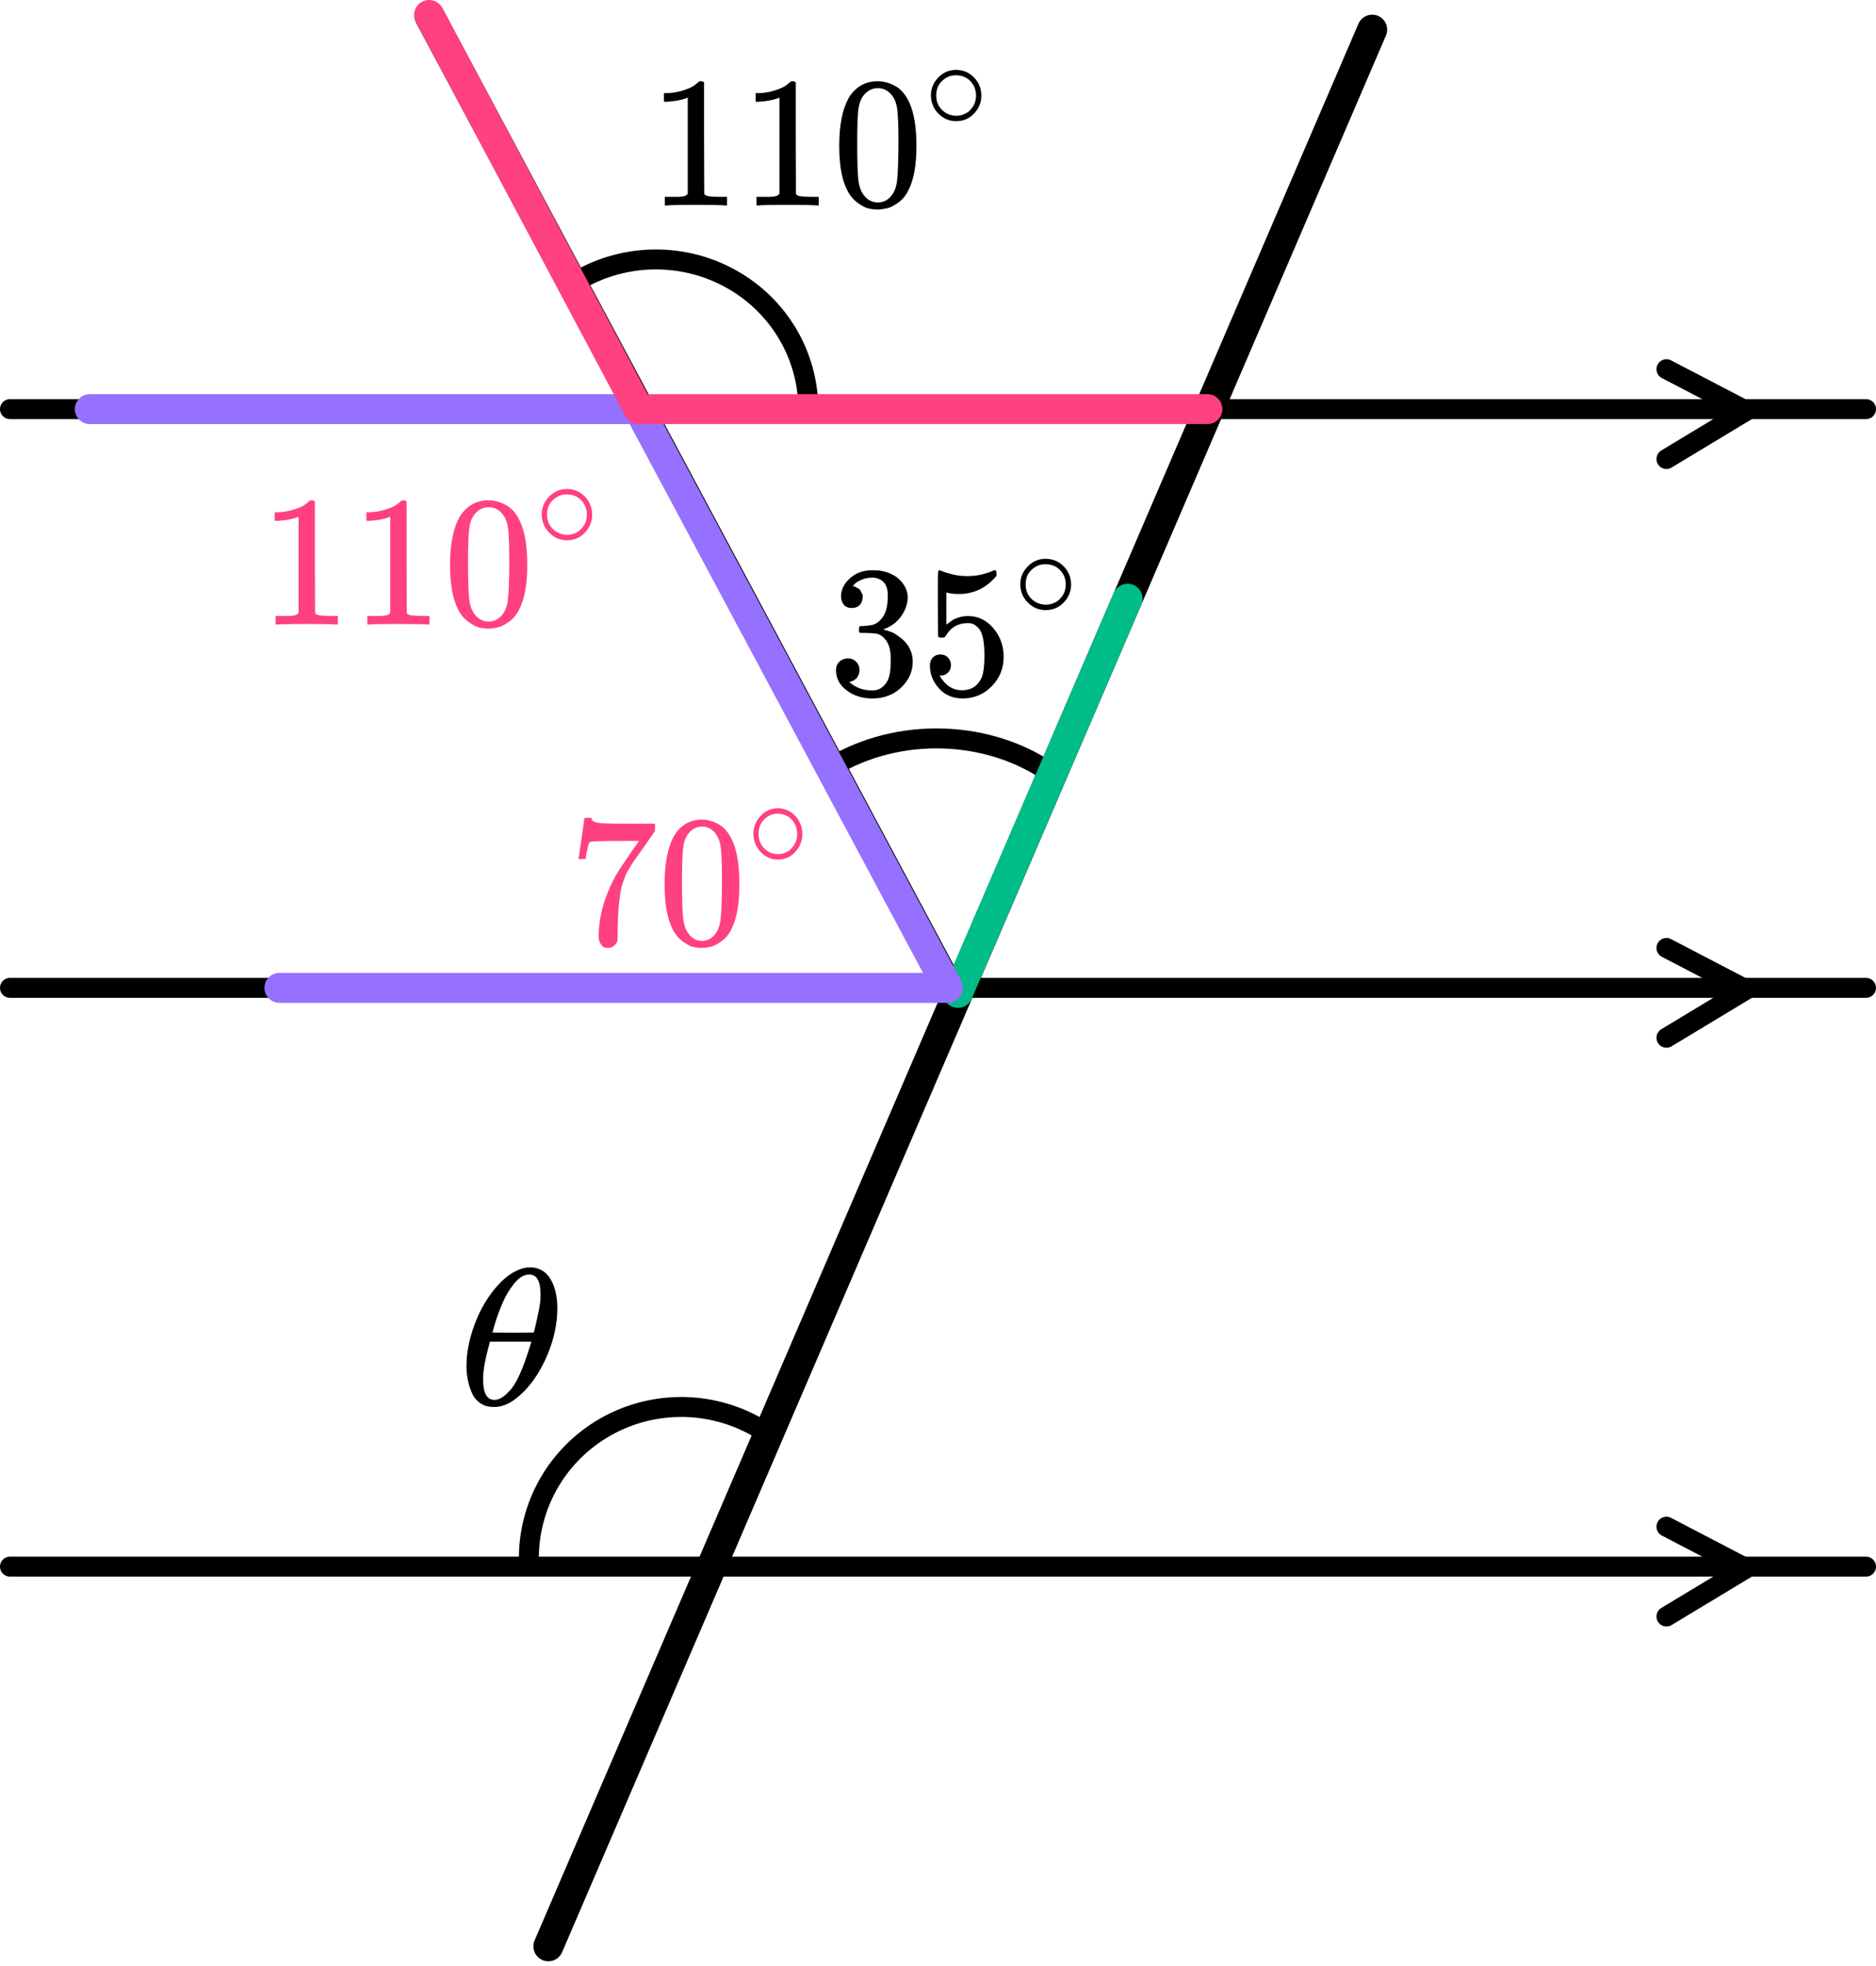
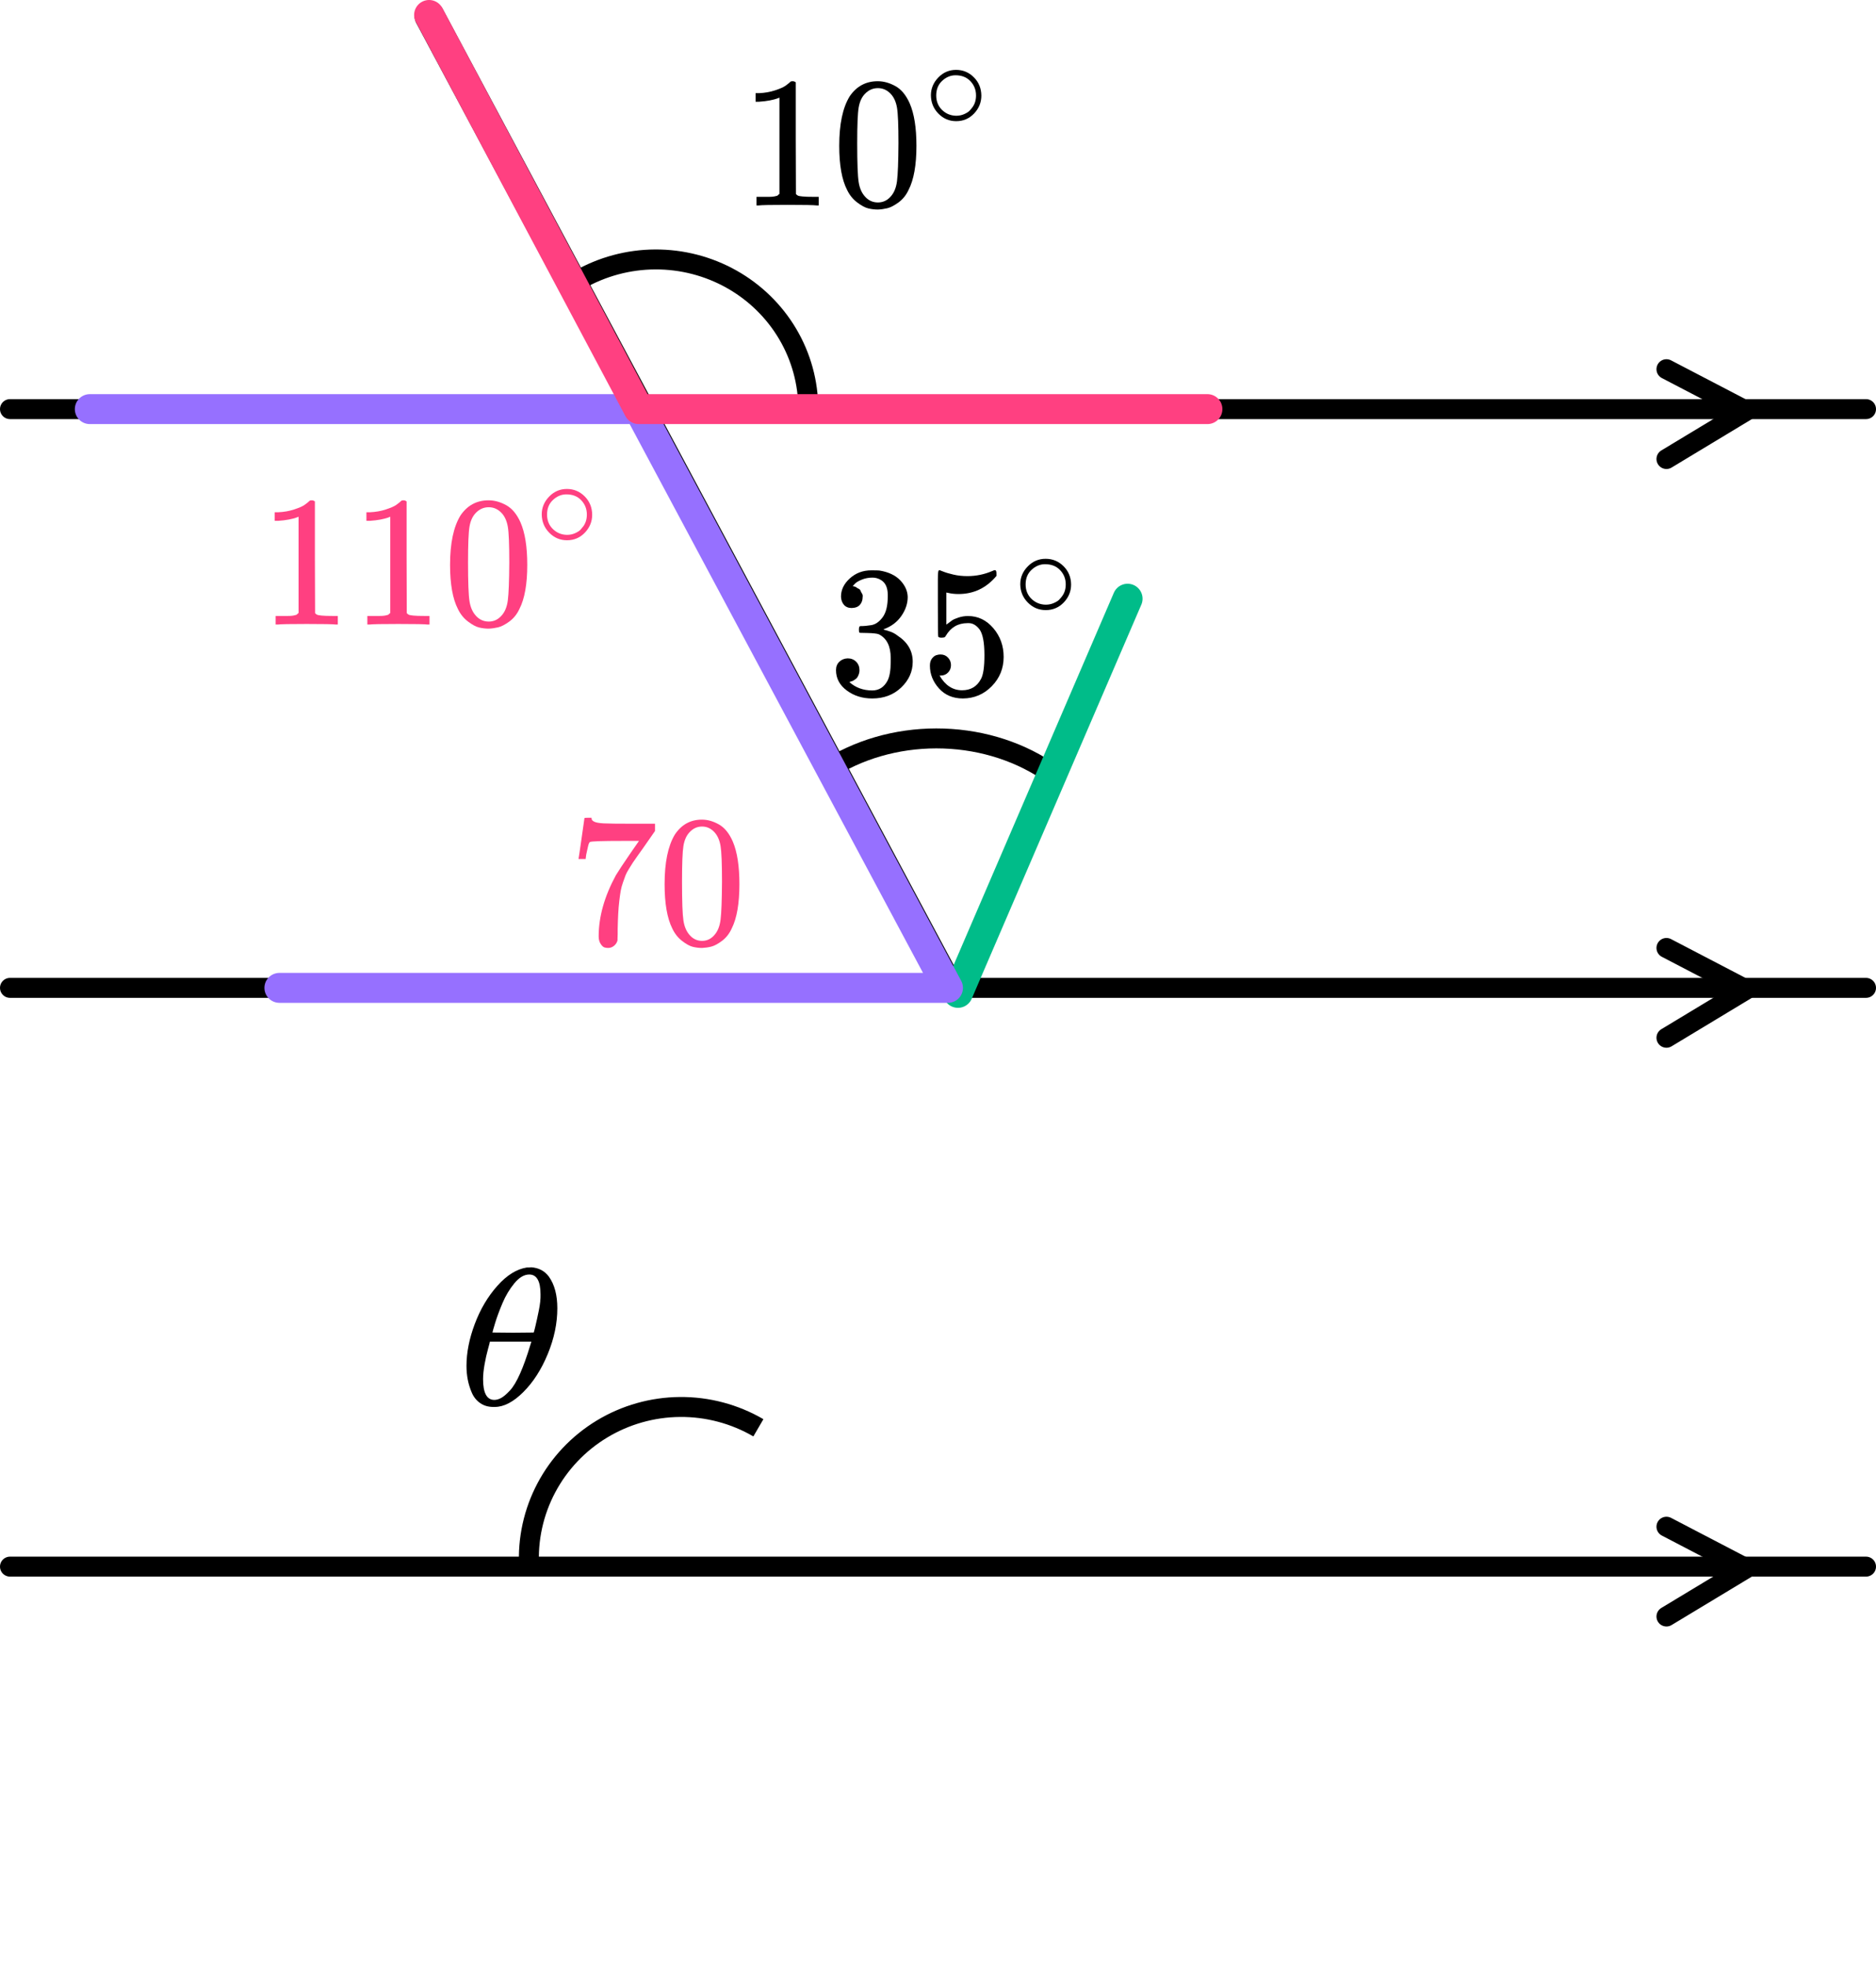
<svg xmlns="http://www.w3.org/2000/svg" width="188" height="197" viewBox="0 0 188 197" fill="none">
  <path d="M167 37L175 41.171L167 46" stroke="black" stroke-width="2" stroke-linecap="round" stroke-linejoin="round" />
  <path d="M167 95L175 99.171L167 104" stroke="black" stroke-width="2" stroke-linecap="round" stroke-linejoin="round" />
  <path d="M167 153L175 157.171L167 162" stroke="black" stroke-width="2" stroke-linecap="round" stroke-linejoin="round" />
  <path d="M81 41C81 38.358 80.29 35.762 78.94 33.476C77.591 31.191 75.651 29.295 73.317 27.983C70.983 26.67 68.337 25.986 65.647 26C62.958 26.015 60.32 26.727 58 28.064" stroke="black" stroke-width="2" />
  <path d="M84 76.478C87.336 74.63 91.325 73.775 95.319 74.051C99.313 74.327 103.077 75.719 106 78" stroke="black" stroke-width="2" />
  <path d="M76 143.088C73.618 141.7 70.902 140.978 68.14 141.001C65.377 141.023 62.673 141.789 60.315 143.217C57.957 144.645 56.034 146.681 54.75 149.108C53.465 151.535 52.869 154.263 53.024 157" stroke="black" stroke-width="2" />
  <line x1="1" y1="41" x2="187" y2="41" stroke="black" stroke-width="2" stroke-linecap="round" />
  <line x1="1" y1="99" x2="187" y2="99" stroke="black" stroke-width="2" stroke-linecap="round" />
  <line x1="1" y1="157" x2="187" y2="157" stroke="black" stroke-width="2" stroke-linecap="round" />
-   <line x1="137.512" y1="2.97" x2="54.952" y2="195.051" stroke="black" stroke-width="3" stroke-linecap="round" />
  <line x1="43.046" y1="1.616" x2="94.803" y2="98.452" stroke="black" stroke-width="3" stroke-linecap="round" />
  <path d="M96 99.5L113 60" stroke="#00BC89" stroke-width="3" stroke-linecap="round" stroke-linejoin="round" />
  <path d="M9 41H64L95 99H28" stroke="#9670FF" stroke-width="3" stroke-linecap="round" stroke-linejoin="round" />
  <path d="M43 1.5L64 41H121" stroke="#FF4081" stroke-width="3" stroke-linecap="round" stroke-linejoin="round" />
  <path d="M46.748 136.887C46.748 135.556 47.025 134.153 47.58 132.679C48.134 131.204 48.887 129.932 49.84 128.862C50.792 127.792 51.78 127.178 52.803 127.022C52.818 127.022 52.875 127.022 52.974 127.022C53.074 127.022 53.159 127.015 53.23 127.002C53.998 127.054 54.594 127.374 55.021 127.961C55.575 128.744 55.852 129.795 55.852 131.113C55.852 132.614 55.533 134.14 54.893 135.693C54.253 137.246 53.436 138.519 52.441 139.51C51.446 140.502 50.494 140.998 49.584 140.998H49.435C48.923 140.998 48.482 140.868 48.113 140.607C47.743 140.346 47.466 140 47.281 139.569C47.096 139.138 46.961 138.701 46.876 138.258C46.791 137.814 46.748 137.357 46.748 136.887ZM54.168 129.723C54.168 128.392 53.791 127.726 53.038 127.726C52.526 127.726 52.029 128.02 51.545 128.607C51.062 129.195 50.664 129.86 50.352 130.604C50.039 131.348 49.797 132 49.627 132.561C49.456 133.123 49.364 133.449 49.349 133.54C50.046 133.553 50.735 133.56 51.418 133.56L53.486 133.54C53.5 133.527 53.557 133.312 53.656 132.894C53.756 132.477 53.87 131.955 53.998 131.328C54.125 130.702 54.182 130.167 54.168 129.723ZM48.411 138.218C48.411 139.602 48.788 140.293 49.541 140.293C49.754 140.293 49.982 140.228 50.224 140.098C50.465 139.967 50.757 139.719 51.098 139.354C51.439 138.988 51.78 138.421 52.121 137.651C52.462 136.881 52.803 135.928 53.145 134.793L53.251 134.46H49.093C49.093 134.499 49.029 134.747 48.902 135.204C48.774 135.661 48.66 136.17 48.56 136.731C48.461 137.292 48.411 137.788 48.411 138.218Z" fill="black" />
  <g clip-path="url(#clip0)">
    <path d="M85.354 60.933C85.02 60.933 84.761 60.827 84.576 60.615C84.391 60.403 84.292 60.129 84.279 59.792C84.279 59.107 84.576 58.496 85.168 57.961C85.761 57.425 86.477 57.157 87.317 57.157C87.749 57.157 88.021 57.163 88.132 57.176C89.045 57.325 89.743 57.655 90.225 58.166C90.706 58.677 90.953 59.232 90.965 59.83C90.965 60.478 90.755 61.107 90.336 61.718C89.916 62.328 89.336 62.771 88.595 63.045L88.539 63.082C88.539 63.095 88.595 63.113 88.706 63.138C88.817 63.163 88.996 63.219 89.243 63.306C89.49 63.394 89.725 63.525 89.947 63.699C90.959 64.359 91.466 65.232 91.466 66.316C91.466 67.3 91.083 68.16 90.317 68.895C89.552 69.63 88.582 69.998 87.409 69.998C86.422 69.998 85.57 69.73 84.853 69.194C84.137 68.659 83.779 67.979 83.779 67.157C83.779 66.808 83.89 66.528 84.113 66.316C84.335 66.104 84.613 65.992 84.946 65.979C85.292 65.979 85.576 66.091 85.798 66.316C86.02 66.54 86.131 66.82 86.131 67.157C86.131 67.294 86.113 67.419 86.076 67.531C86.039 67.643 85.996 67.743 85.946 67.83C85.897 67.917 85.829 67.992 85.743 68.054C85.656 68.116 85.582 68.166 85.52 68.204C85.459 68.241 85.397 68.266 85.335 68.278C85.273 68.291 85.224 68.31 85.187 68.335L85.113 68.353C85.743 68.914 86.508 69.194 87.409 69.194C88.088 69.194 88.601 68.864 88.947 68.204C89.156 67.792 89.261 67.163 89.261 66.316V65.942C89.261 64.758 88.866 63.967 88.076 63.568C87.891 63.493 87.514 63.45 86.946 63.437L86.168 63.419L86.113 63.381C86.088 63.344 86.076 63.244 86.076 63.082C86.076 62.858 86.125 62.746 86.224 62.746C86.57 62.746 86.928 62.715 87.298 62.652C87.718 62.59 88.101 62.328 88.447 61.867C88.792 61.406 88.965 60.708 88.965 59.774V59.624C88.965 58.914 88.749 58.422 88.317 58.148C88.045 57.973 87.755 57.886 87.446 57.886C87.051 57.886 86.687 57.954 86.354 58.092C86.02 58.229 85.786 58.372 85.65 58.521C85.514 58.671 85.446 58.746 85.446 58.746H85.502C85.539 58.758 85.588 58.771 85.65 58.783C85.712 58.796 85.773 58.827 85.835 58.877C85.897 58.926 85.971 58.97 86.057 59.007C86.144 59.045 86.206 59.113 86.243 59.213C86.28 59.313 86.329 59.406 86.391 59.493C86.453 59.581 86.471 59.705 86.446 59.867C86.446 60.141 86.36 60.384 86.187 60.596C86.014 60.808 85.736 60.92 85.354 60.933Z" fill="black" />
    <path d="M95.301 66.652C95.301 66.951 95.202 67.201 95.004 67.4C94.807 67.599 94.566 67.699 94.282 67.699H94.153C94.721 68.683 95.474 69.176 96.412 69.176C97.276 69.176 97.906 68.802 98.301 68.054C98.536 67.643 98.653 66.845 98.653 65.662C98.653 64.378 98.486 63.512 98.153 63.063C97.832 62.652 97.474 62.447 97.079 62.447H96.968C96.005 62.447 95.276 62.87 94.782 63.718C94.733 63.805 94.69 63.855 94.653 63.867C94.616 63.88 94.523 63.892 94.375 63.905C94.165 63.905 94.048 63.867 94.023 63.792C93.998 63.743 93.986 62.652 93.986 60.521V58.11C93.986 57.487 94.017 57.176 94.079 57.176C94.103 57.151 94.128 57.138 94.153 57.138C94.165 57.138 94.294 57.188 94.541 57.288C94.788 57.388 95.128 57.487 95.56 57.587C95.992 57.687 96.455 57.736 96.949 57.736C97.826 57.736 98.665 57.562 99.468 57.213C99.567 57.163 99.647 57.138 99.709 57.138C99.808 57.138 99.857 57.25 99.857 57.475V57.718C98.844 58.926 97.579 59.531 96.06 59.531C95.677 59.531 95.332 59.493 95.023 59.419L94.838 59.381V62.596C95.072 62.422 95.258 62.285 95.393 62.185C95.529 62.085 95.751 61.986 96.06 61.886C96.369 61.786 96.684 61.736 97.005 61.736C98.005 61.736 98.851 62.141 99.542 62.951C100.234 63.761 100.579 64.721 100.579 65.83C100.579 66.976 100.184 67.954 99.394 68.764C98.604 69.574 97.641 69.986 96.505 69.998C95.505 69.998 94.702 69.662 94.097 68.989C93.492 68.316 93.189 67.556 93.189 66.708C93.189 66.409 93.257 66.172 93.393 65.998C93.529 65.824 93.671 65.711 93.819 65.662C93.967 65.612 94.109 65.587 94.245 65.587C94.554 65.587 94.807 65.693 95.004 65.905C95.202 66.116 95.301 66.366 95.301 66.652Z" fill="black" />
    <path d="M102.244 58.55C102.244 57.872 102.493 57.278 102.991 56.767C103.488 56.255 104.086 56 104.784 56C105.483 56 106.081 56.247 106.578 56.74C107.076 57.233 107.329 57.846 107.338 58.577C107.338 59.264 107.093 59.863 106.605 60.374C106.116 60.885 105.513 61.141 104.798 61.141C104.099 61.141 103.501 60.889 103.004 60.387C102.506 59.885 102.253 59.273 102.244 58.55ZM104.732 56.542C104.234 56.542 103.785 56.727 103.383 57.097C102.982 57.467 102.781 57.956 102.781 58.564C102.781 59.154 102.977 59.639 103.37 60.017C103.763 60.396 104.239 60.59 104.798 60.599C105.094 60.599 105.369 60.541 105.622 60.427C105.876 60.312 106.055 60.198 106.159 60.083C106.264 59.969 106.356 59.859 106.434 59.753C106.679 59.427 106.801 59.031 106.801 58.564C106.801 58.009 106.613 57.533 106.238 57.136C105.863 56.74 105.361 56.542 104.732 56.542Z" fill="black" />
  </g>
  <g clip-path="url(#clip1)">
-     <path d="M68.921 9.784L68.682 9.878C68.51 9.94 68.265 10.002 67.946 10.065C67.628 10.127 67.272 10.17 66.88 10.195H66.531V9.336H66.88C67.456 9.311 67.989 9.217 68.479 9.055C68.969 8.893 69.313 8.744 69.509 8.607C69.705 8.47 69.876 8.332 70.023 8.195C70.048 8.158 70.121 8.139 70.244 8.139C70.354 8.139 70.458 8.177 70.556 8.251V13.84L70.575 19.448C70.66 19.535 70.734 19.591 70.795 19.616C70.856 19.641 71.004 19.666 71.236 19.691C71.469 19.716 71.849 19.728 72.376 19.728H72.854V20.588H72.651C72.394 20.55 71.42 20.532 69.729 20.532C68.063 20.532 67.101 20.55 66.844 20.588H66.623V19.728H67.101C67.371 19.728 67.603 19.728 67.799 19.728C67.996 19.728 68.149 19.722 68.259 19.709C68.369 19.697 68.467 19.678 68.553 19.653C68.639 19.628 68.688 19.616 68.7 19.616C68.712 19.616 68.749 19.585 68.81 19.523C68.871 19.46 68.908 19.435 68.921 19.448V9.784Z" fill="black" />
    <path d="M78.11 9.784L77.871 9.878C77.7 9.94 77.454 10.002 77.136 10.065C76.817 10.127 76.462 10.17 76.07 10.195H75.721V9.336H76.07C76.646 9.311 77.179 9.217 77.669 9.055C78.159 8.893 78.502 8.744 78.698 8.607C78.894 8.47 79.066 8.332 79.213 8.195C79.237 8.158 79.311 8.139 79.433 8.139C79.544 8.139 79.648 8.177 79.746 8.251V13.84L79.764 19.448C79.85 19.535 79.923 19.591 79.985 19.616C80.046 19.641 80.193 19.666 80.426 19.691C80.659 19.716 81.038 19.728 81.565 19.728H82.043V20.588H81.841C81.584 20.55 80.609 20.532 78.919 20.532C77.252 20.532 76.29 20.55 76.033 20.588H75.813V19.728H76.29C76.56 19.728 76.793 19.728 76.989 19.728C77.185 19.728 77.338 19.722 77.448 19.709C77.559 19.697 77.657 19.678 77.742 19.653C77.828 19.628 77.877 19.616 77.889 19.616C77.902 19.616 77.938 19.585 78 19.523C78.061 19.46 78.098 19.435 78.11 19.448V9.784Z" fill="black" />
    <path d="M85.149 9.654C85.835 8.645 86.773 8.14 87.961 8.14C88.549 8.14 89.137 8.302 89.726 8.626C90.314 8.95 90.792 9.523 91.159 10.346C91.612 11.38 91.839 12.801 91.839 14.607C91.839 16.539 91.576 18.016 91.049 19.037C90.804 19.561 90.467 19.978 90.038 20.29C89.609 20.601 89.236 20.794 88.917 20.869C88.598 20.944 88.286 20.988 87.98 21C87.661 21 87.342 20.963 87.024 20.888C86.705 20.813 86.332 20.614 85.903 20.29C85.474 19.966 85.137 19.548 84.892 19.037C84.365 18.016 84.102 16.539 84.102 14.607C84.102 12.439 84.451 10.788 85.149 9.654ZM89.284 9.43C88.917 9.031 88.482 8.832 87.98 8.832C87.465 8.832 87.024 9.031 86.656 9.43C86.35 9.754 86.148 10.203 86.05 10.776C85.952 11.349 85.903 12.545 85.903 14.364C85.903 16.333 85.952 17.629 86.05 18.252C86.148 18.875 86.368 19.368 86.711 19.729C87.055 20.103 87.477 20.29 87.98 20.29C88.47 20.29 88.886 20.103 89.229 19.729C89.585 19.355 89.805 18.832 89.891 18.159C89.977 17.486 90.026 16.221 90.038 14.364C90.038 12.558 89.989 11.368 89.891 10.794C89.793 10.221 89.591 9.766 89.284 9.43Z" fill="black" />
    <path d="M93.289 9.552C93.289 8.874 93.536 8.279 94.03 7.768C94.523 7.257 95.117 7.002 95.81 7.002C96.503 7.002 97.096 7.249 97.59 7.742C98.084 8.235 98.335 8.848 98.344 9.579C98.344 10.266 98.101 10.865 97.616 11.376C97.131 11.887 96.533 12.143 95.823 12.143C95.13 12.143 94.537 11.892 94.043 11.389C93.549 10.887 93.298 10.275 93.289 9.552ZM95.758 7.544C95.264 7.544 94.818 7.729 94.419 8.099C94.021 8.469 93.822 8.958 93.822 9.566C93.822 10.156 94.017 10.64 94.407 11.019C94.796 11.398 95.269 11.592 95.823 11.601C96.117 11.601 96.39 11.543 96.641 11.429C96.893 11.314 97.07 11.2 97.174 11.085C97.278 10.971 97.369 10.861 97.447 10.755C97.69 10.429 97.811 10.033 97.811 9.566C97.811 9.011 97.625 8.535 97.252 8.138C96.88 7.742 96.382 7.544 95.758 7.544Z" fill="black" />
  </g>
  <g clip-path="url(#clip2)">
    <path d="M29.921 51.784L29.682 51.878C29.51 51.94 29.265 52.002 28.946 52.065C28.628 52.127 28.273 52.17 27.881 52.195H27.531V51.336H27.881C28.456 51.311 28.989 51.217 29.479 51.055C29.97 50.893 30.313 50.744 30.509 50.607C30.705 50.469 30.876 50.332 31.023 50.195C31.048 50.158 31.121 50.139 31.244 50.139C31.354 50.139 31.458 50.177 31.556 50.251V55.84L31.575 61.448C31.66 61.535 31.734 61.591 31.795 61.616C31.857 61.641 32.004 61.666 32.236 61.691C32.469 61.716 32.849 61.728 33.376 61.728H33.854V62.588H33.651C33.394 62.55 32.42 62.532 30.729 62.532C29.063 62.532 28.101 62.55 27.844 62.588H27.623V61.728H28.101C28.371 61.728 28.603 61.728 28.799 61.728C28.995 61.728 29.149 61.722 29.259 61.709C29.369 61.697 29.467 61.678 29.553 61.653C29.639 61.628 29.688 61.616 29.7 61.616C29.712 61.616 29.749 61.585 29.81 61.523C29.872 61.46 29.908 61.435 29.921 61.448V51.784Z" fill="#FF4081" />
    <path d="M39.11 51.784L38.871 51.878C38.7 51.94 38.455 52.002 38.136 52.065C37.817 52.127 37.462 52.17 37.07 52.195H36.721V51.336H37.07C37.646 51.311 38.179 51.217 38.669 51.055C39.159 50.893 39.502 50.744 39.698 50.607C39.894 50.469 40.066 50.332 40.213 50.195C40.237 50.158 40.311 50.139 40.433 50.139C40.544 50.139 40.648 50.177 40.746 50.251V55.84L40.764 61.448C40.85 61.535 40.923 61.591 40.985 61.616C41.046 61.641 41.193 61.666 41.426 61.691C41.659 61.716 42.038 61.728 42.565 61.728H43.043V62.588H42.841C42.584 62.55 41.609 62.532 39.919 62.532C38.252 62.532 37.291 62.55 37.033 62.588H36.813V61.728H37.291C37.56 61.728 37.793 61.728 37.989 61.728C38.185 61.728 38.338 61.722 38.448 61.709C38.559 61.697 38.657 61.678 38.742 61.653C38.828 61.628 38.877 61.616 38.889 61.616C38.902 61.616 38.938 61.585 39 61.523C39.061 61.46 39.098 61.435 39.11 61.448V51.784Z" fill="#FF4081" />
    <path d="M46.149 51.654C46.835 50.645 47.773 50.14 48.961 50.14C49.549 50.14 50.137 50.302 50.726 50.626C51.314 50.95 51.792 51.523 52.159 52.346C52.612 53.38 52.839 54.801 52.839 56.608C52.839 58.539 52.576 60.016 52.049 61.037C51.804 61.561 51.467 61.978 51.038 62.29C50.609 62.601 50.236 62.794 49.917 62.869C49.598 62.944 49.286 62.987 48.98 63C48.661 63 48.342 62.963 48.024 62.888C47.705 62.813 47.332 62.614 46.903 62.29C46.474 61.966 46.137 61.548 45.892 61.037C45.365 60.016 45.102 58.539 45.102 56.608C45.102 54.439 45.451 52.788 46.149 51.654ZM50.285 51.43C49.917 51.031 49.482 50.832 48.98 50.832C48.465 50.832 48.024 51.031 47.656 51.43C47.35 51.754 47.148 52.203 47.05 52.776C46.952 53.349 46.903 54.545 46.903 56.364C46.903 58.333 46.952 59.629 47.05 60.252C47.148 60.875 47.368 61.368 47.711 61.729C48.054 62.103 48.477 62.29 48.98 62.29C49.47 62.29 49.886 62.103 50.229 61.729C50.585 61.355 50.805 60.832 50.891 60.159C50.977 59.486 51.026 58.221 51.038 56.364C51.038 54.558 50.989 53.368 50.891 52.794C50.793 52.221 50.591 51.766 50.285 51.43Z" fill="#FF4081" />
    <path d="M54.289 51.552C54.289 50.874 54.536 50.279 55.03 49.768C55.523 49.257 56.117 49.002 56.81 49.002C57.503 49.002 58.096 49.249 58.59 49.742C59.084 50.235 59.335 50.848 59.344 51.579C59.344 52.266 59.101 52.865 58.616 53.376C58.131 53.887 57.533 54.143 56.823 54.143C56.13 54.143 55.536 53.892 55.043 53.389C54.549 52.887 54.298 52.275 54.289 51.552ZM56.758 49.544C56.264 49.544 55.818 49.729 55.419 50.099C55.021 50.469 54.822 50.958 54.822 51.566C54.822 52.156 55.017 52.641 55.407 53.019C55.796 53.398 56.269 53.592 56.823 53.601C57.117 53.601 57.39 53.544 57.642 53.429C57.893 53.314 58.07 53.2 58.174 53.085C58.278 52.971 58.369 52.861 58.447 52.755C58.69 52.429 58.811 52.033 58.811 51.566C58.811 51.011 58.625 50.535 58.252 50.138C57.88 49.742 57.382 49.544 56.758 49.544Z" fill="#FF4081" />
  </g>
  <g clip-path="url(#clip3)">
    <path d="M57.982 86.028C57.994 86.003 58.095 85.324 58.285 83.991L58.57 81.991C58.57 81.966 58.689 81.953 58.926 81.953H59.282V82.028C59.282 82.153 59.371 82.259 59.55 82.346C59.728 82.433 60.036 82.489 60.476 82.514C60.915 82.539 61.918 82.551 63.485 82.551H65.64V83.28L64.429 85.019C64.322 85.168 64.144 85.417 63.895 85.766C63.645 86.115 63.485 86.346 63.414 86.458C63.343 86.57 63.218 86.769 63.04 87.056C62.862 87.343 62.743 87.567 62.684 87.729C62.624 87.891 62.541 88.121 62.435 88.421C62.328 88.72 62.251 89.006 62.203 89.28C62.156 89.555 62.108 89.891 62.061 90.29C62.013 90.689 61.977 91.112 61.954 91.561C61.93 92.009 61.912 92.52 61.9 93.094C61.9 93.268 61.9 93.442 61.9 93.617C61.9 93.791 61.894 93.941 61.883 94.065V94.234C61.835 94.445 61.722 94.626 61.544 94.776C61.366 94.925 61.164 95 60.939 95C60.808 95 60.683 94.981 60.565 94.944C60.446 94.906 60.321 94.788 60.191 94.589C60.06 94.389 59.995 94.14 59.995 93.841C59.995 91.872 60.571 89.829 61.722 87.71C61.96 87.311 62.458 86.558 63.218 85.449L64.037 84.271H62.381C60.315 84.271 59.229 84.308 59.122 84.383C59.051 84.421 58.986 84.57 58.926 84.832C58.867 85.094 58.808 85.361 58.748 85.635L58.695 86.028V86.084H57.982V86.028Z" fill="#FF4081" />
    <path d="M67.617 83.654C68.281 82.645 69.19 82.14 70.341 82.14C70.911 82.14 71.481 82.302 72.051 82.626C72.621 82.95 73.084 83.523 73.44 84.346C73.879 85.38 74.099 86.801 74.099 88.608C74.099 90.539 73.844 92.016 73.333 93.037C73.096 93.561 72.769 93.978 72.354 94.29C71.938 94.601 71.576 94.794 71.267 94.869C70.959 94.944 70.656 94.987 70.359 95C70.05 95 69.742 94.963 69.433 94.888C69.124 94.813 68.762 94.614 68.347 94.29C67.931 93.966 67.605 93.548 67.367 93.037C66.857 92.016 66.602 90.539 66.602 88.608C66.602 86.439 66.94 84.788 67.617 83.654ZM71.624 83.43C71.267 83.031 70.846 82.832 70.359 82.832C69.861 82.832 69.433 83.031 69.077 83.43C68.78 83.754 68.584 84.203 68.489 84.776C68.394 85.349 68.347 86.545 68.347 88.365C68.347 90.333 68.394 91.629 68.489 92.252C68.584 92.875 68.798 93.368 69.13 93.729C69.463 94.103 69.872 94.29 70.359 94.29C70.834 94.29 71.238 94.103 71.57 93.729C71.914 93.355 72.128 92.832 72.211 92.159C72.294 91.486 72.342 90.221 72.354 88.365C72.354 86.558 72.306 85.368 72.211 84.794C72.116 84.221 71.92 83.766 71.624 83.43Z" fill="#FF4081" />
-     <path d="M75.504 83.552C75.504 82.874 75.743 82.279 76.222 81.768C76.7 81.257 77.275 81.002 77.947 81.002C78.618 81.002 79.193 81.249 79.671 81.742C80.15 82.235 80.393 82.848 80.402 83.579C80.402 84.266 80.167 84.865 79.697 85.376C79.227 85.887 78.647 86.143 77.959 86.143C77.288 86.143 76.713 85.891 76.234 85.389C75.756 84.887 75.512 84.275 75.504 83.552ZM77.896 81.544C77.418 81.544 76.985 81.729 76.599 82.099C76.213 82.469 76.02 82.958 76.02 83.566C76.02 84.156 76.209 84.641 76.587 85.019C76.964 85.398 77.422 85.592 77.959 85.601C78.245 85.601 78.509 85.543 78.752 85.429C78.996 85.314 79.168 85.2 79.269 85.085C79.369 84.971 79.457 84.861 79.533 84.755C79.768 84.429 79.885 84.033 79.885 83.566C79.885 83.011 79.705 82.535 79.344 82.138C78.983 81.742 78.501 81.544 77.896 81.544Z" fill="#FF4081" />
  </g>
  <defs>
    <clipPath id="clip0">
      <rect width="26" height="14" fill="white" transform="translate(83 56)" />
    </clipPath>
    <clipPath id="clip1">
      <rect width="35" height="14" fill="white" transform="translate(65 7)" />
    </clipPath>
    <clipPath id="clip2">
      <rect width="35" height="14" fill="white" transform="translate(26 49)" />
    </clipPath>
    <clipPath id="clip3">
      <rect width="25" height="14" fill="white" transform="translate(57 81)" />
    </clipPath>
  </defs>
</svg>